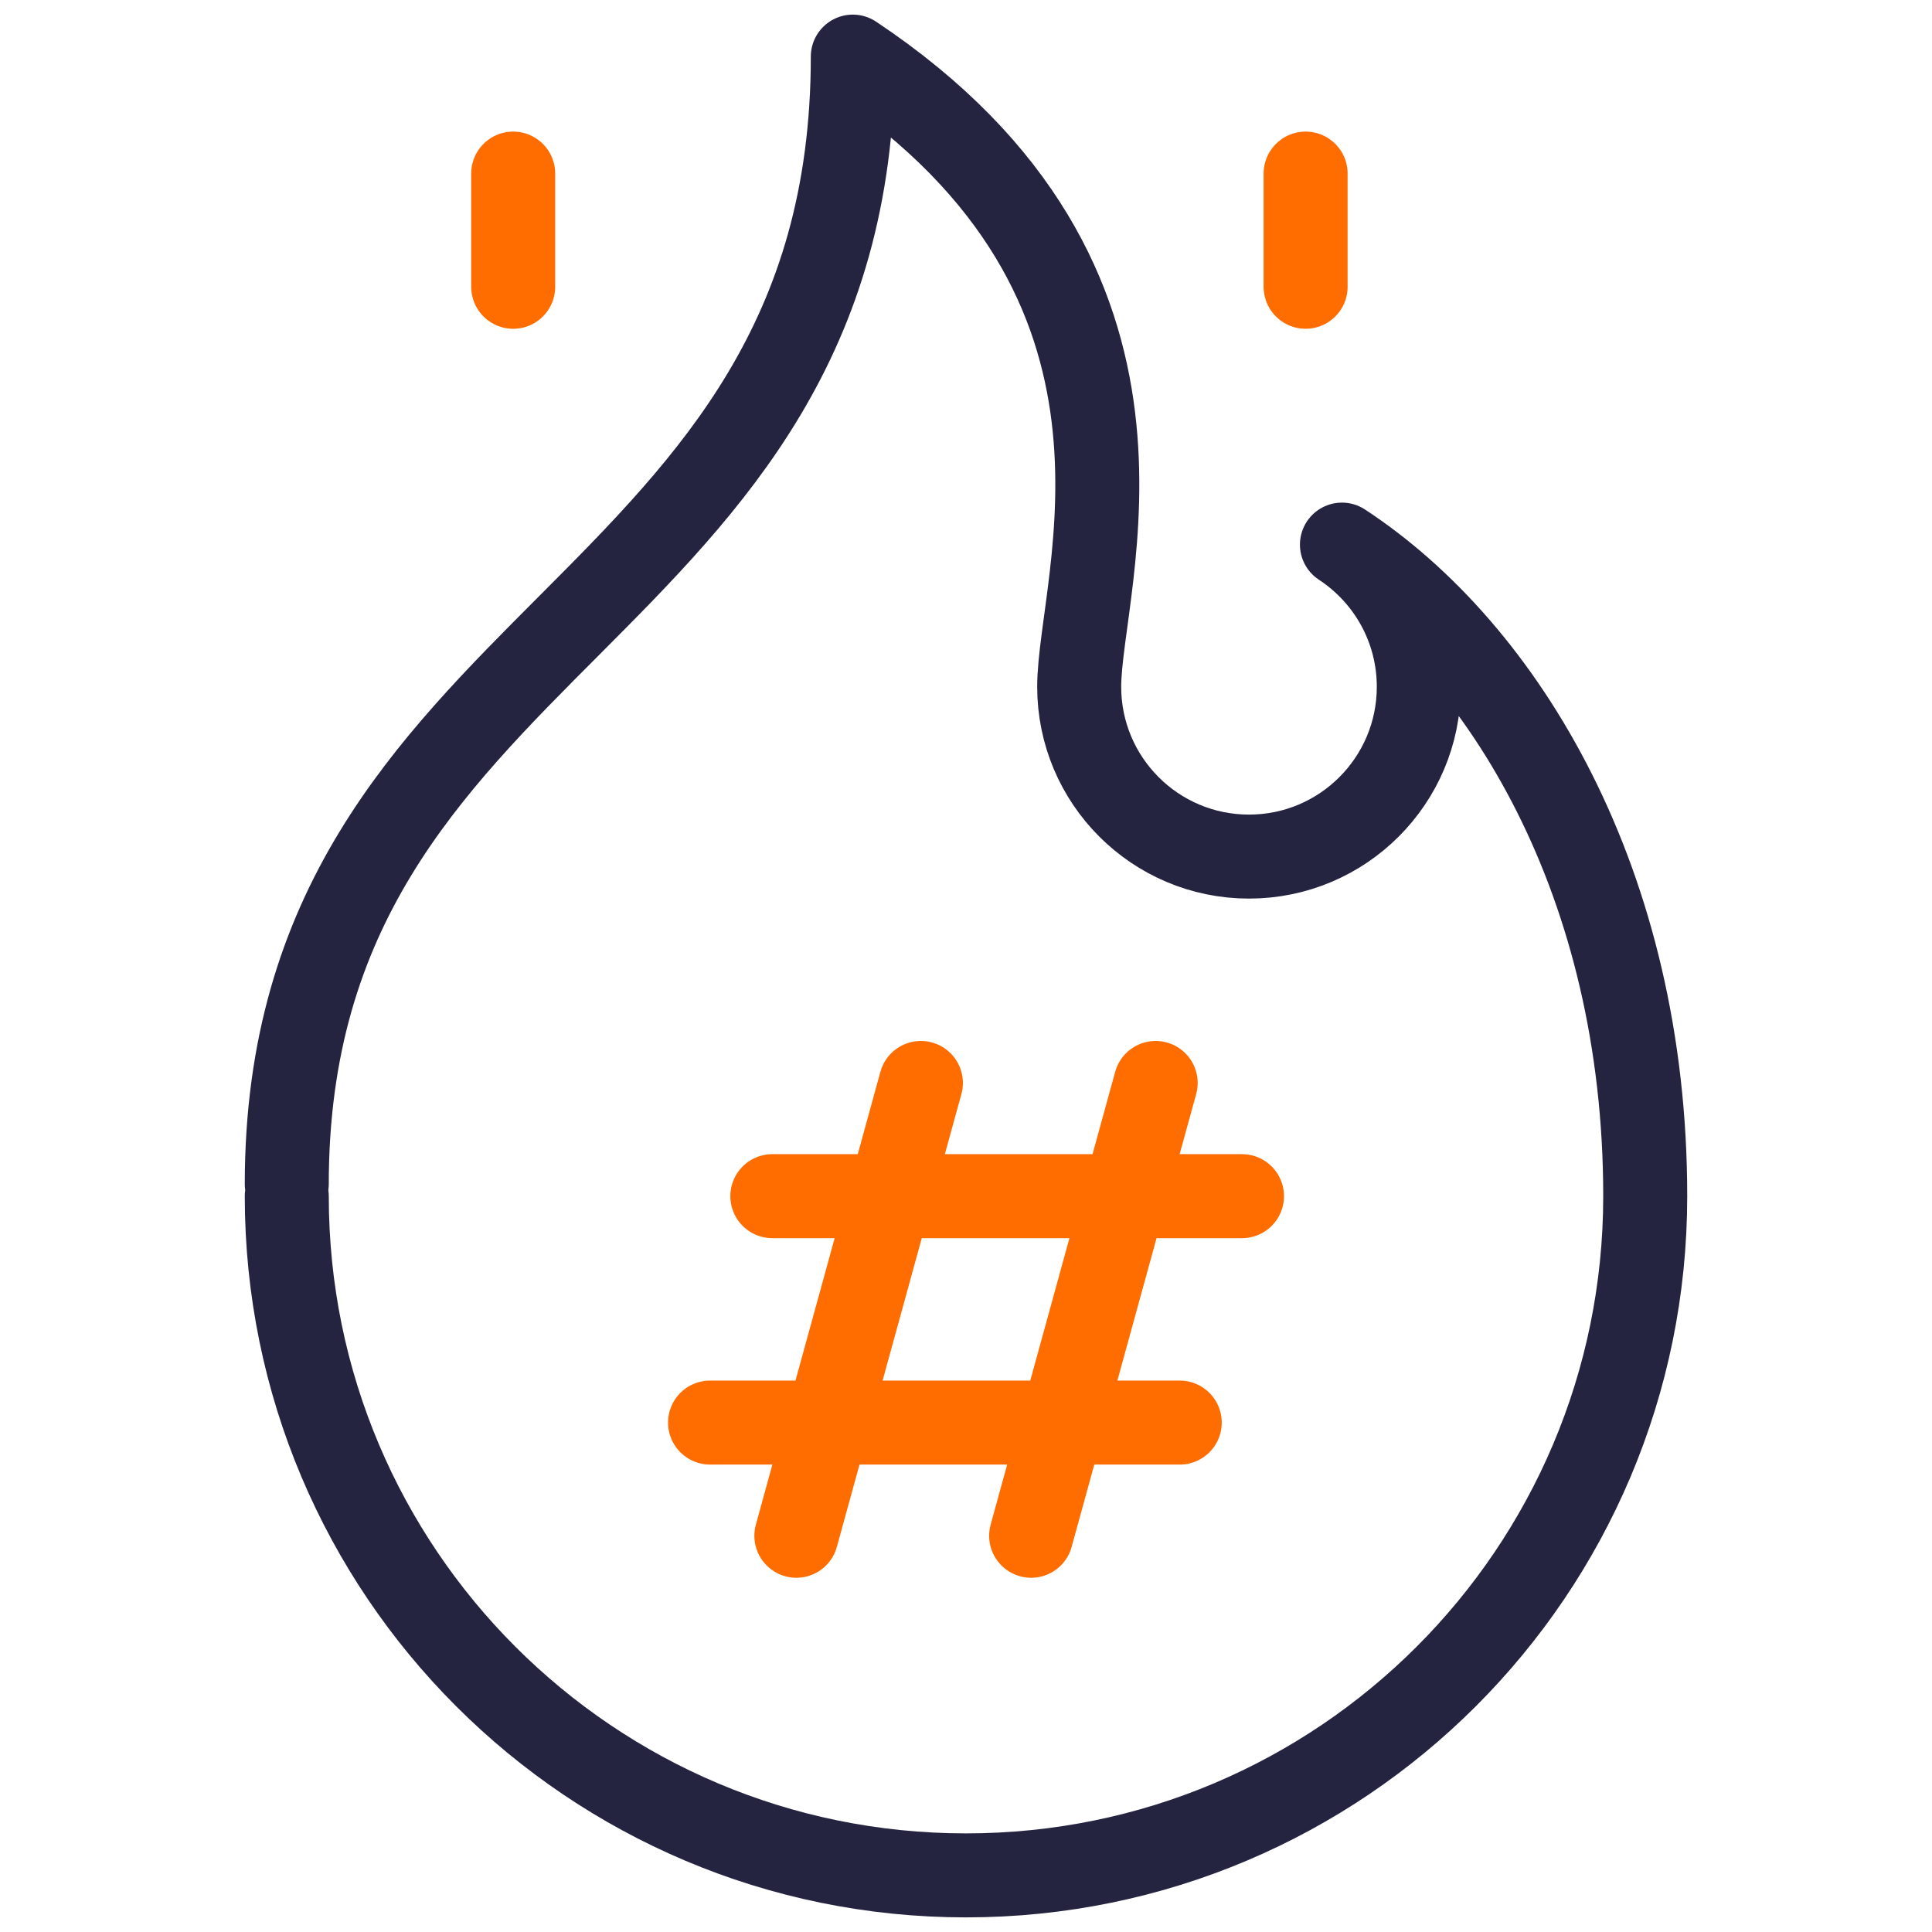
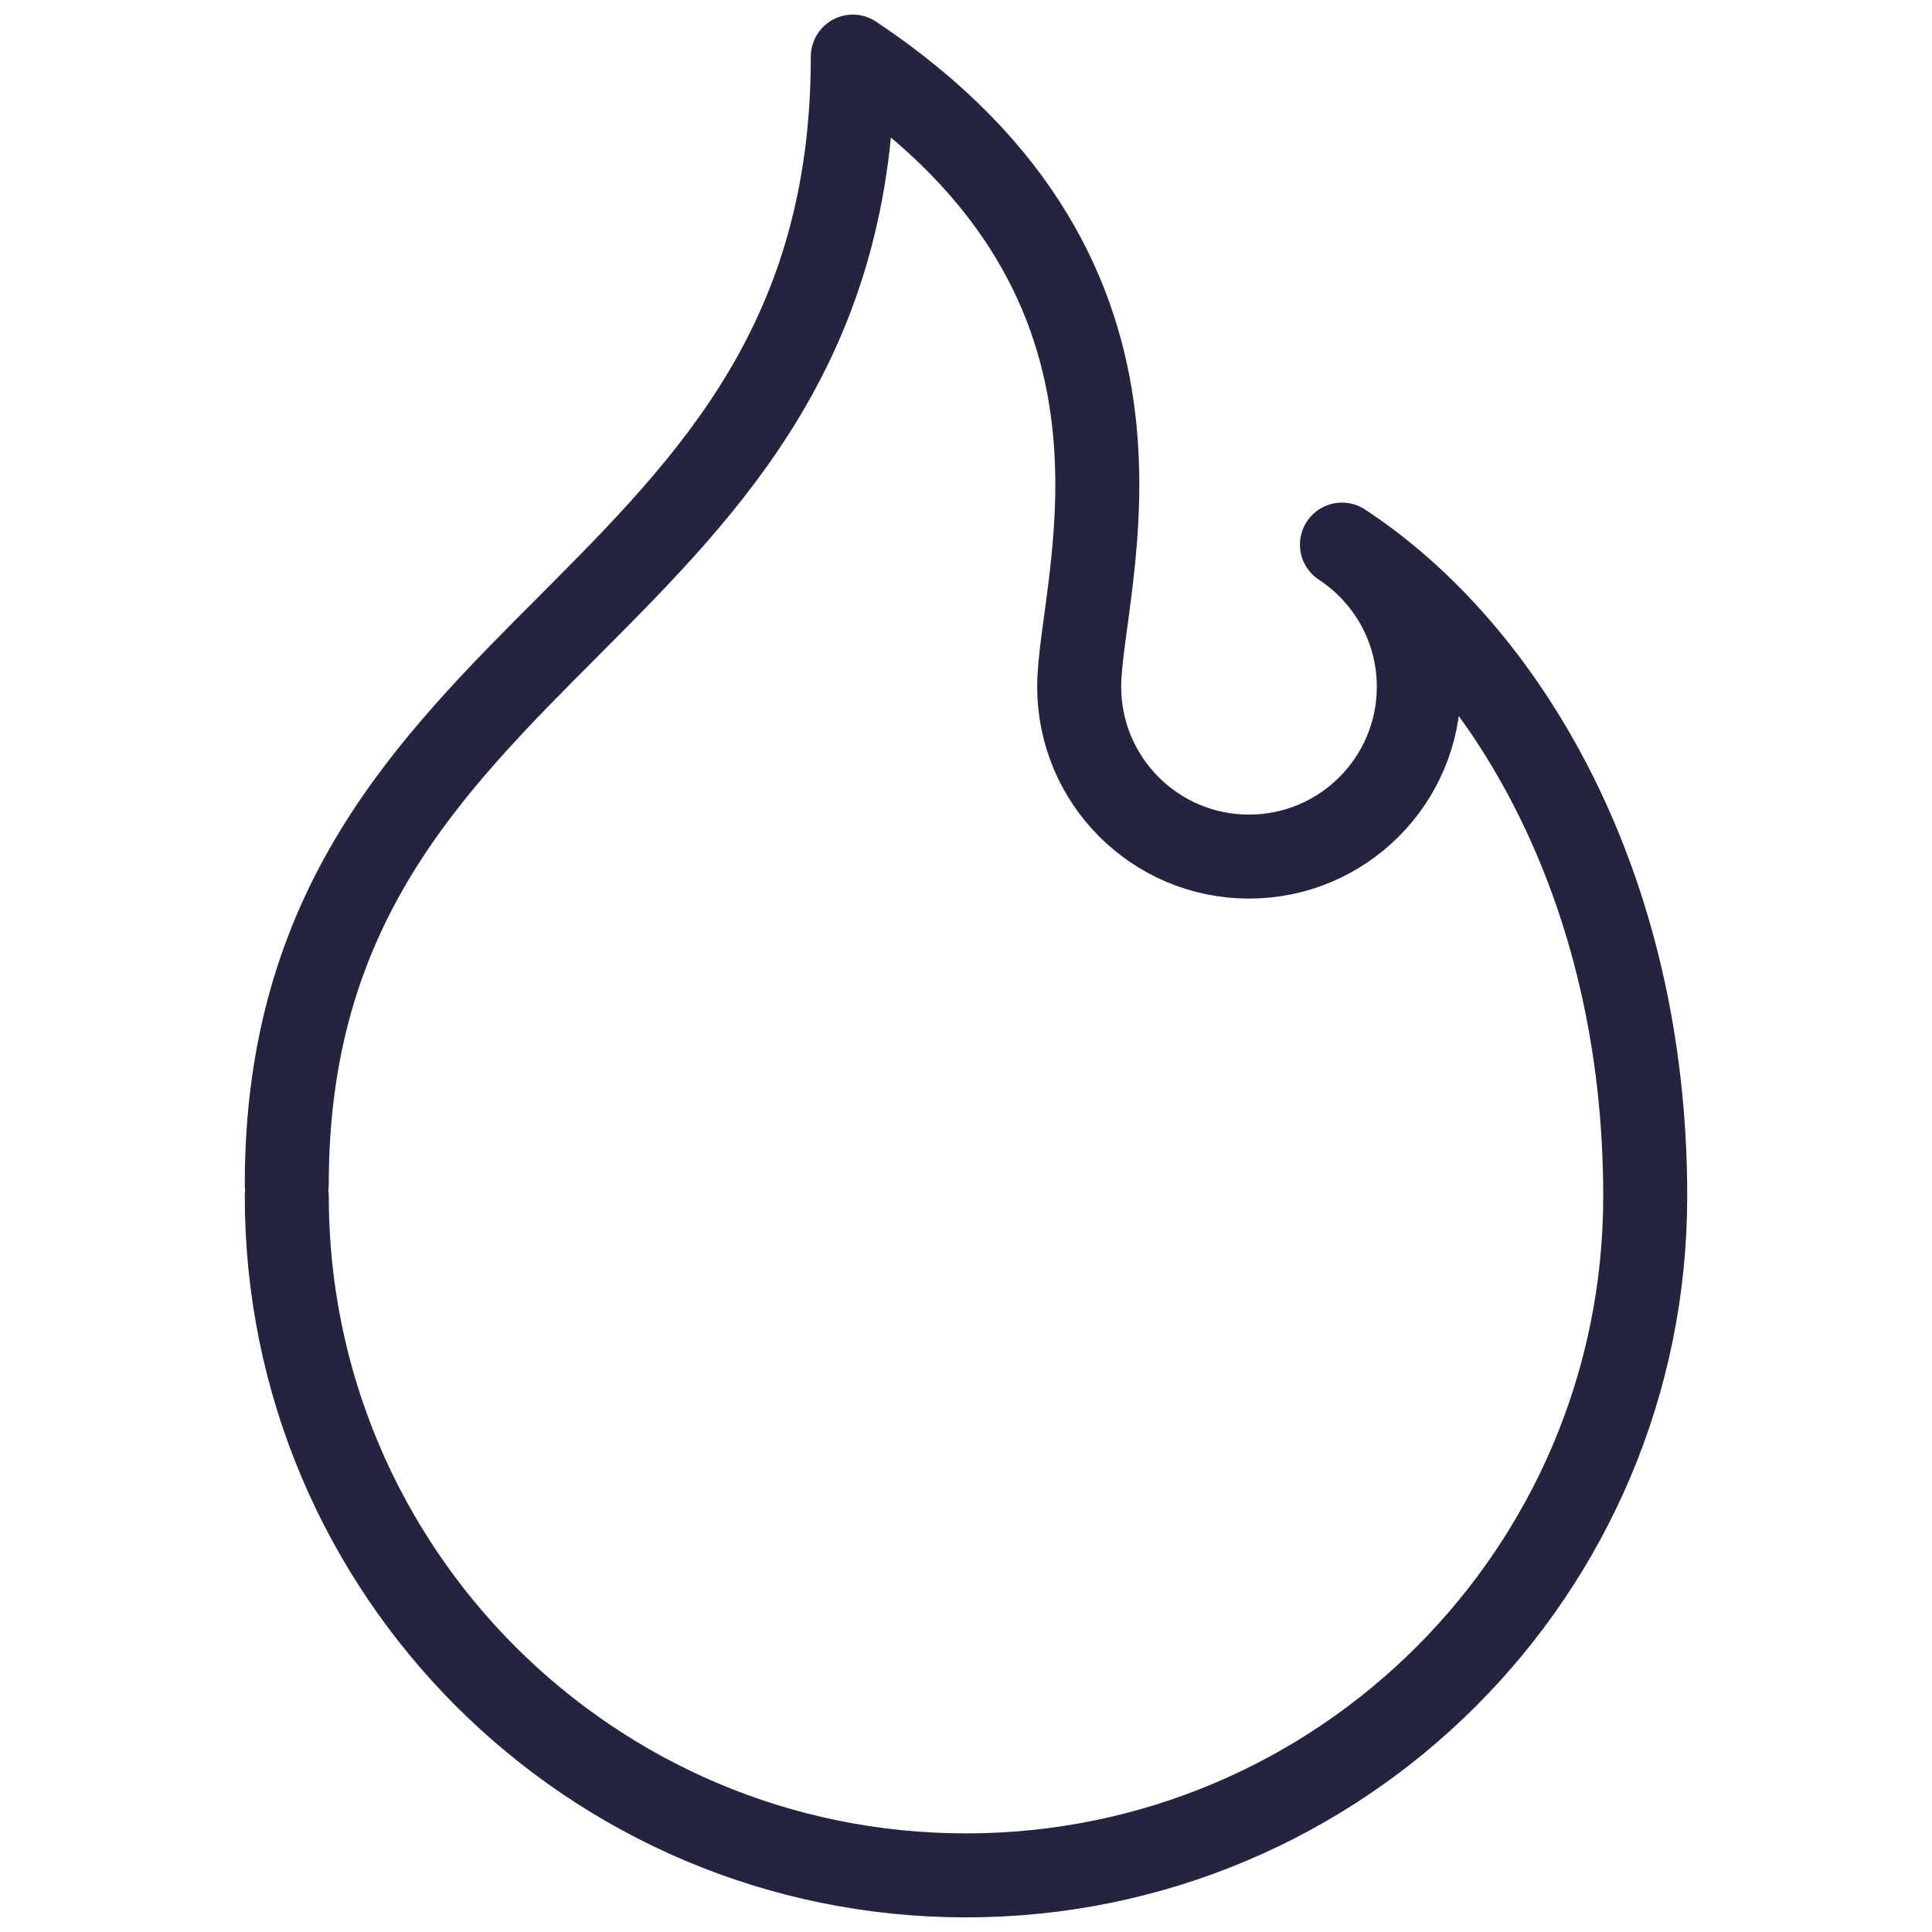
<svg xmlns="http://www.w3.org/2000/svg" width="46" height="46" viewBox="0 0 46 46" fill="none">
  <path d="M6.828 28.192C6.828 15.004 20.305 14.824 20.305 1.348C28.391 6.738 25.695 13.845 25.695 16.352C25.695 18.584 27.505 20.395 29.738 20.395C31.971 20.395 33.781 18.584 33.781 16.352C33.781 14.936 33.053 13.69 31.951 12.967C35.825 15.506 39.172 21.046 39.172 28.48C39.172 37.412 31.931 44.652 23 44.652C14.069 44.652 6.828 37.412 6.828 28.48" stroke="#242441" stroke-width="2" stroke-miterlimit="10" stroke-linecap="round" stroke-linejoin="round" />
-   <path d="M27.516 25.785L24.551 36.566M18.389 28.48H29.571M28.089 33.871H16.906M18.961 36.566L21.926 25.785" stroke="#FF6D00" stroke-width="2" stroke-miterlimit="10" stroke-linecap="round" stroke-linejoin="round" />
-   <path d="M12.219 4.133V6.828M31.086 4.133V6.828" stroke="#FF6D00" stroke-width="2" stroke-miterlimit="10" stroke-linecap="round" stroke-linejoin="round" />
</svg>